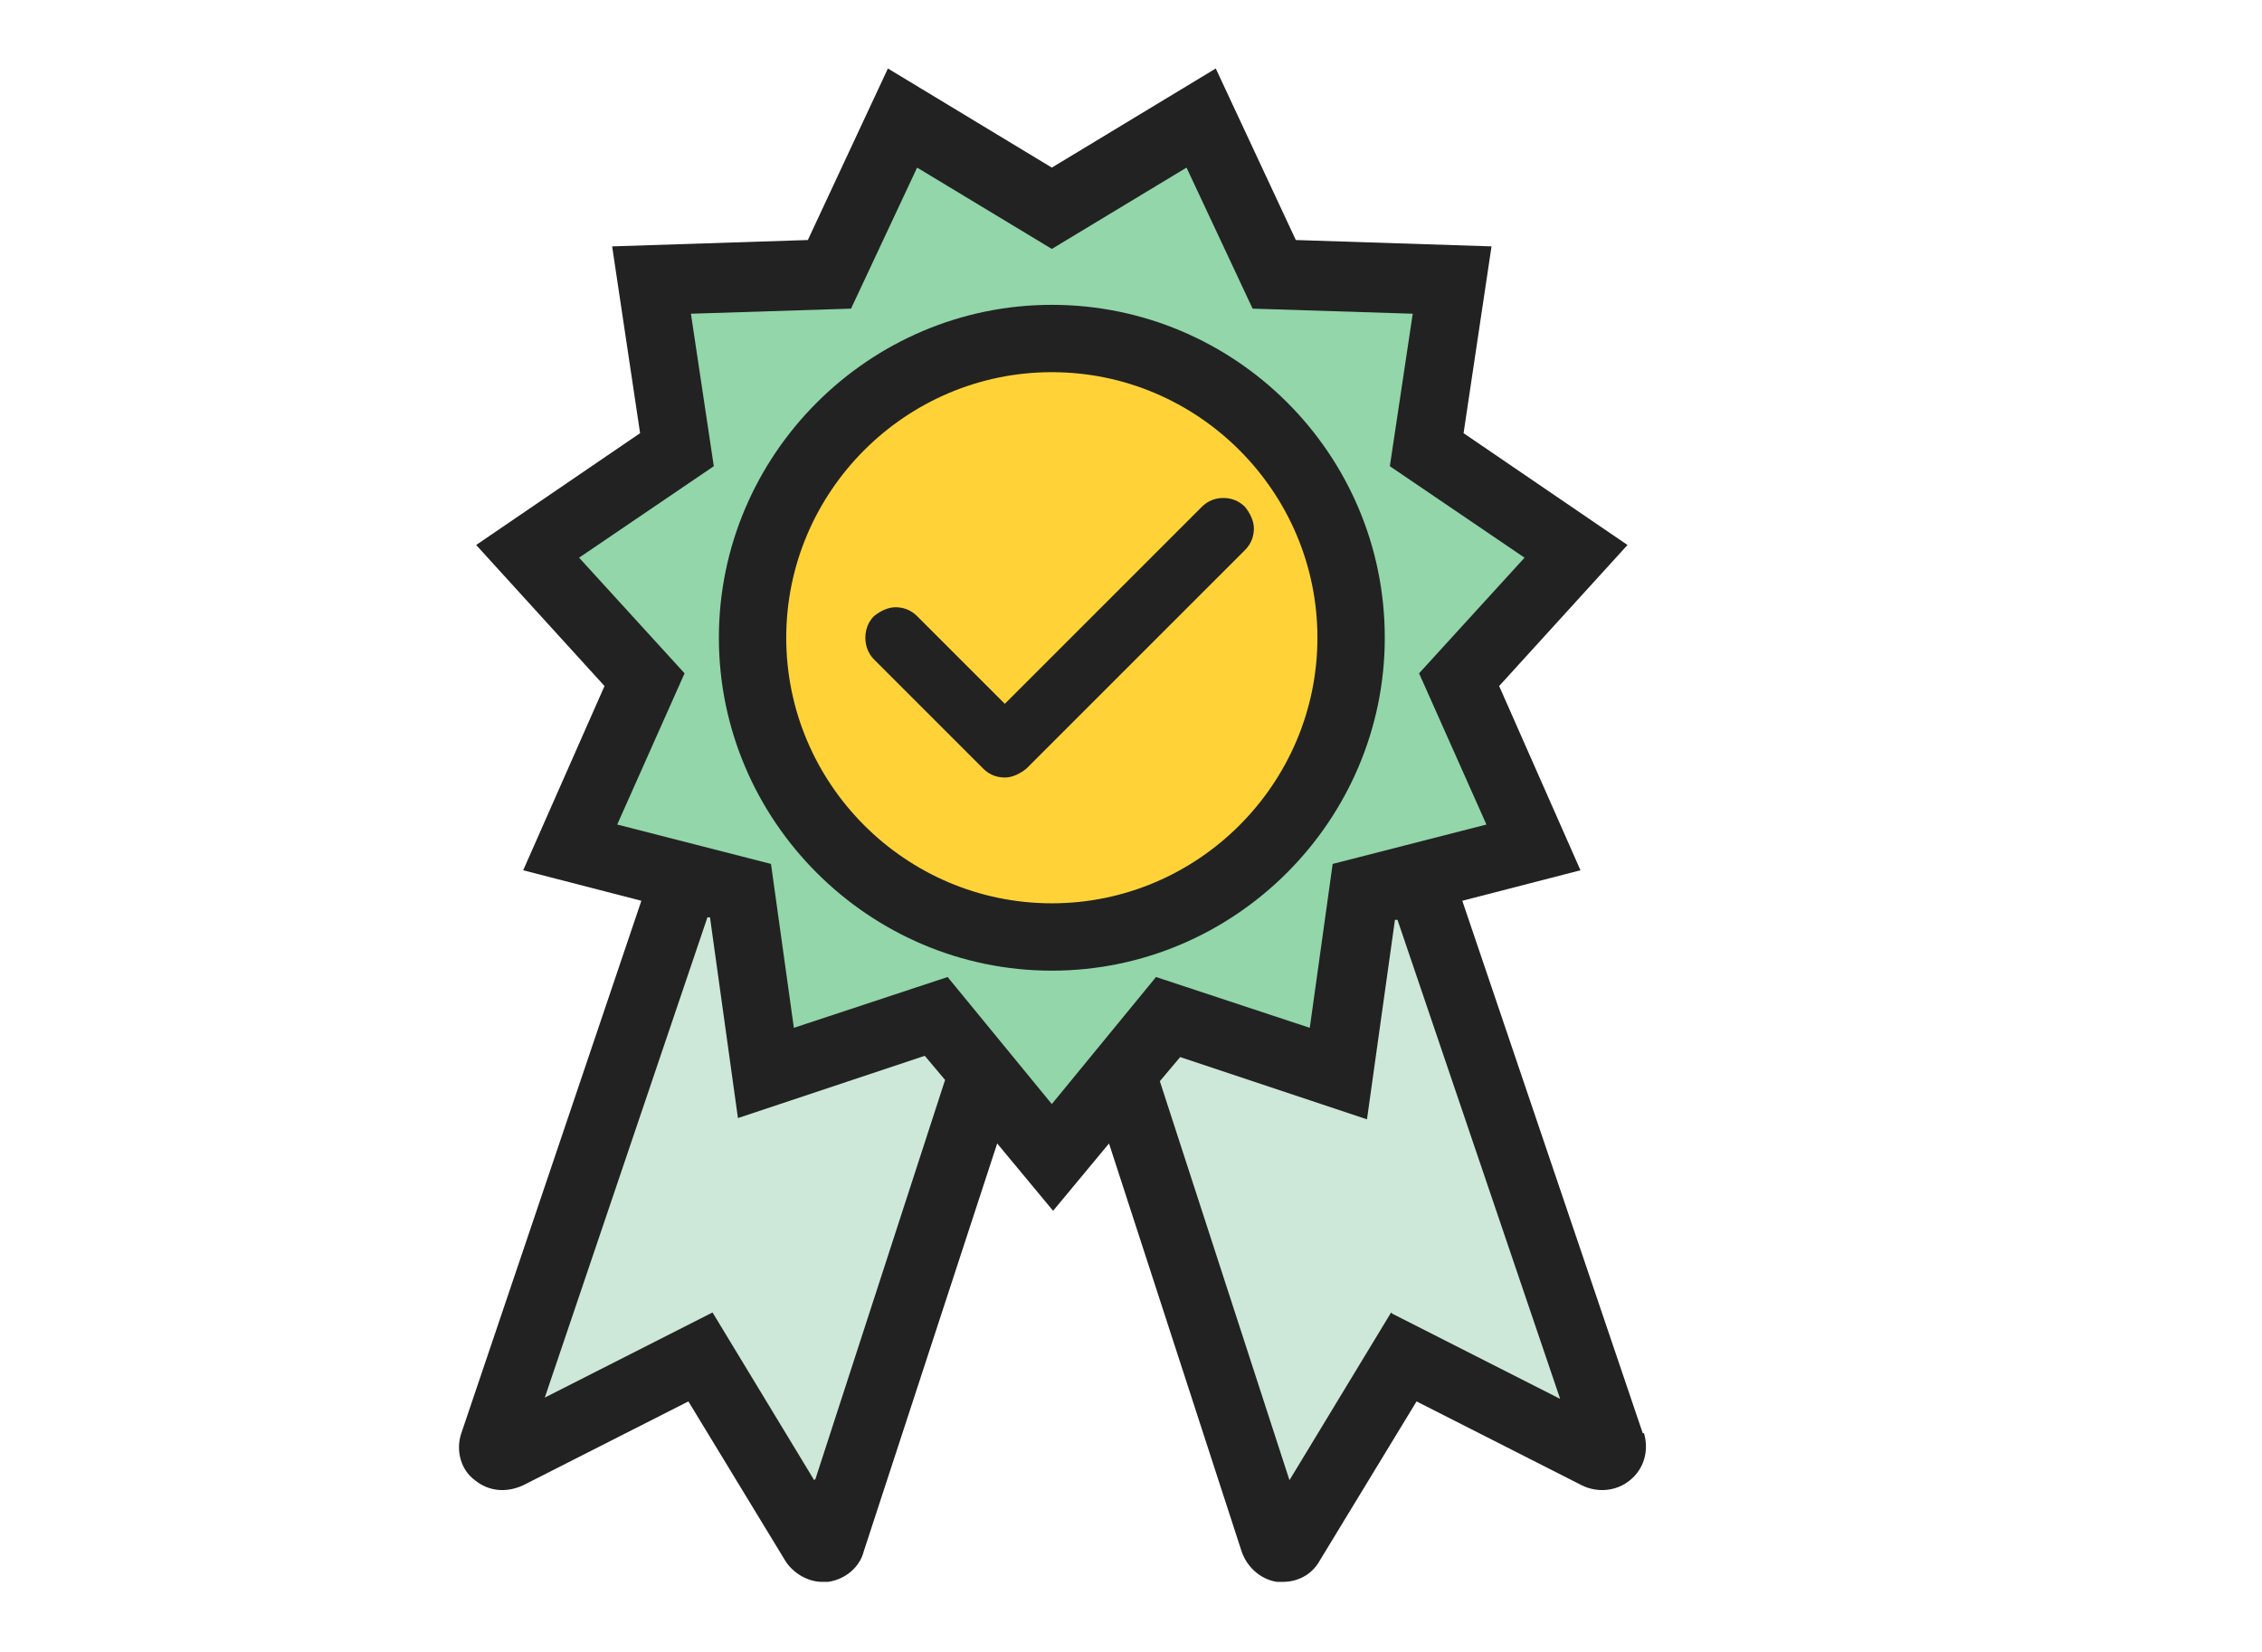
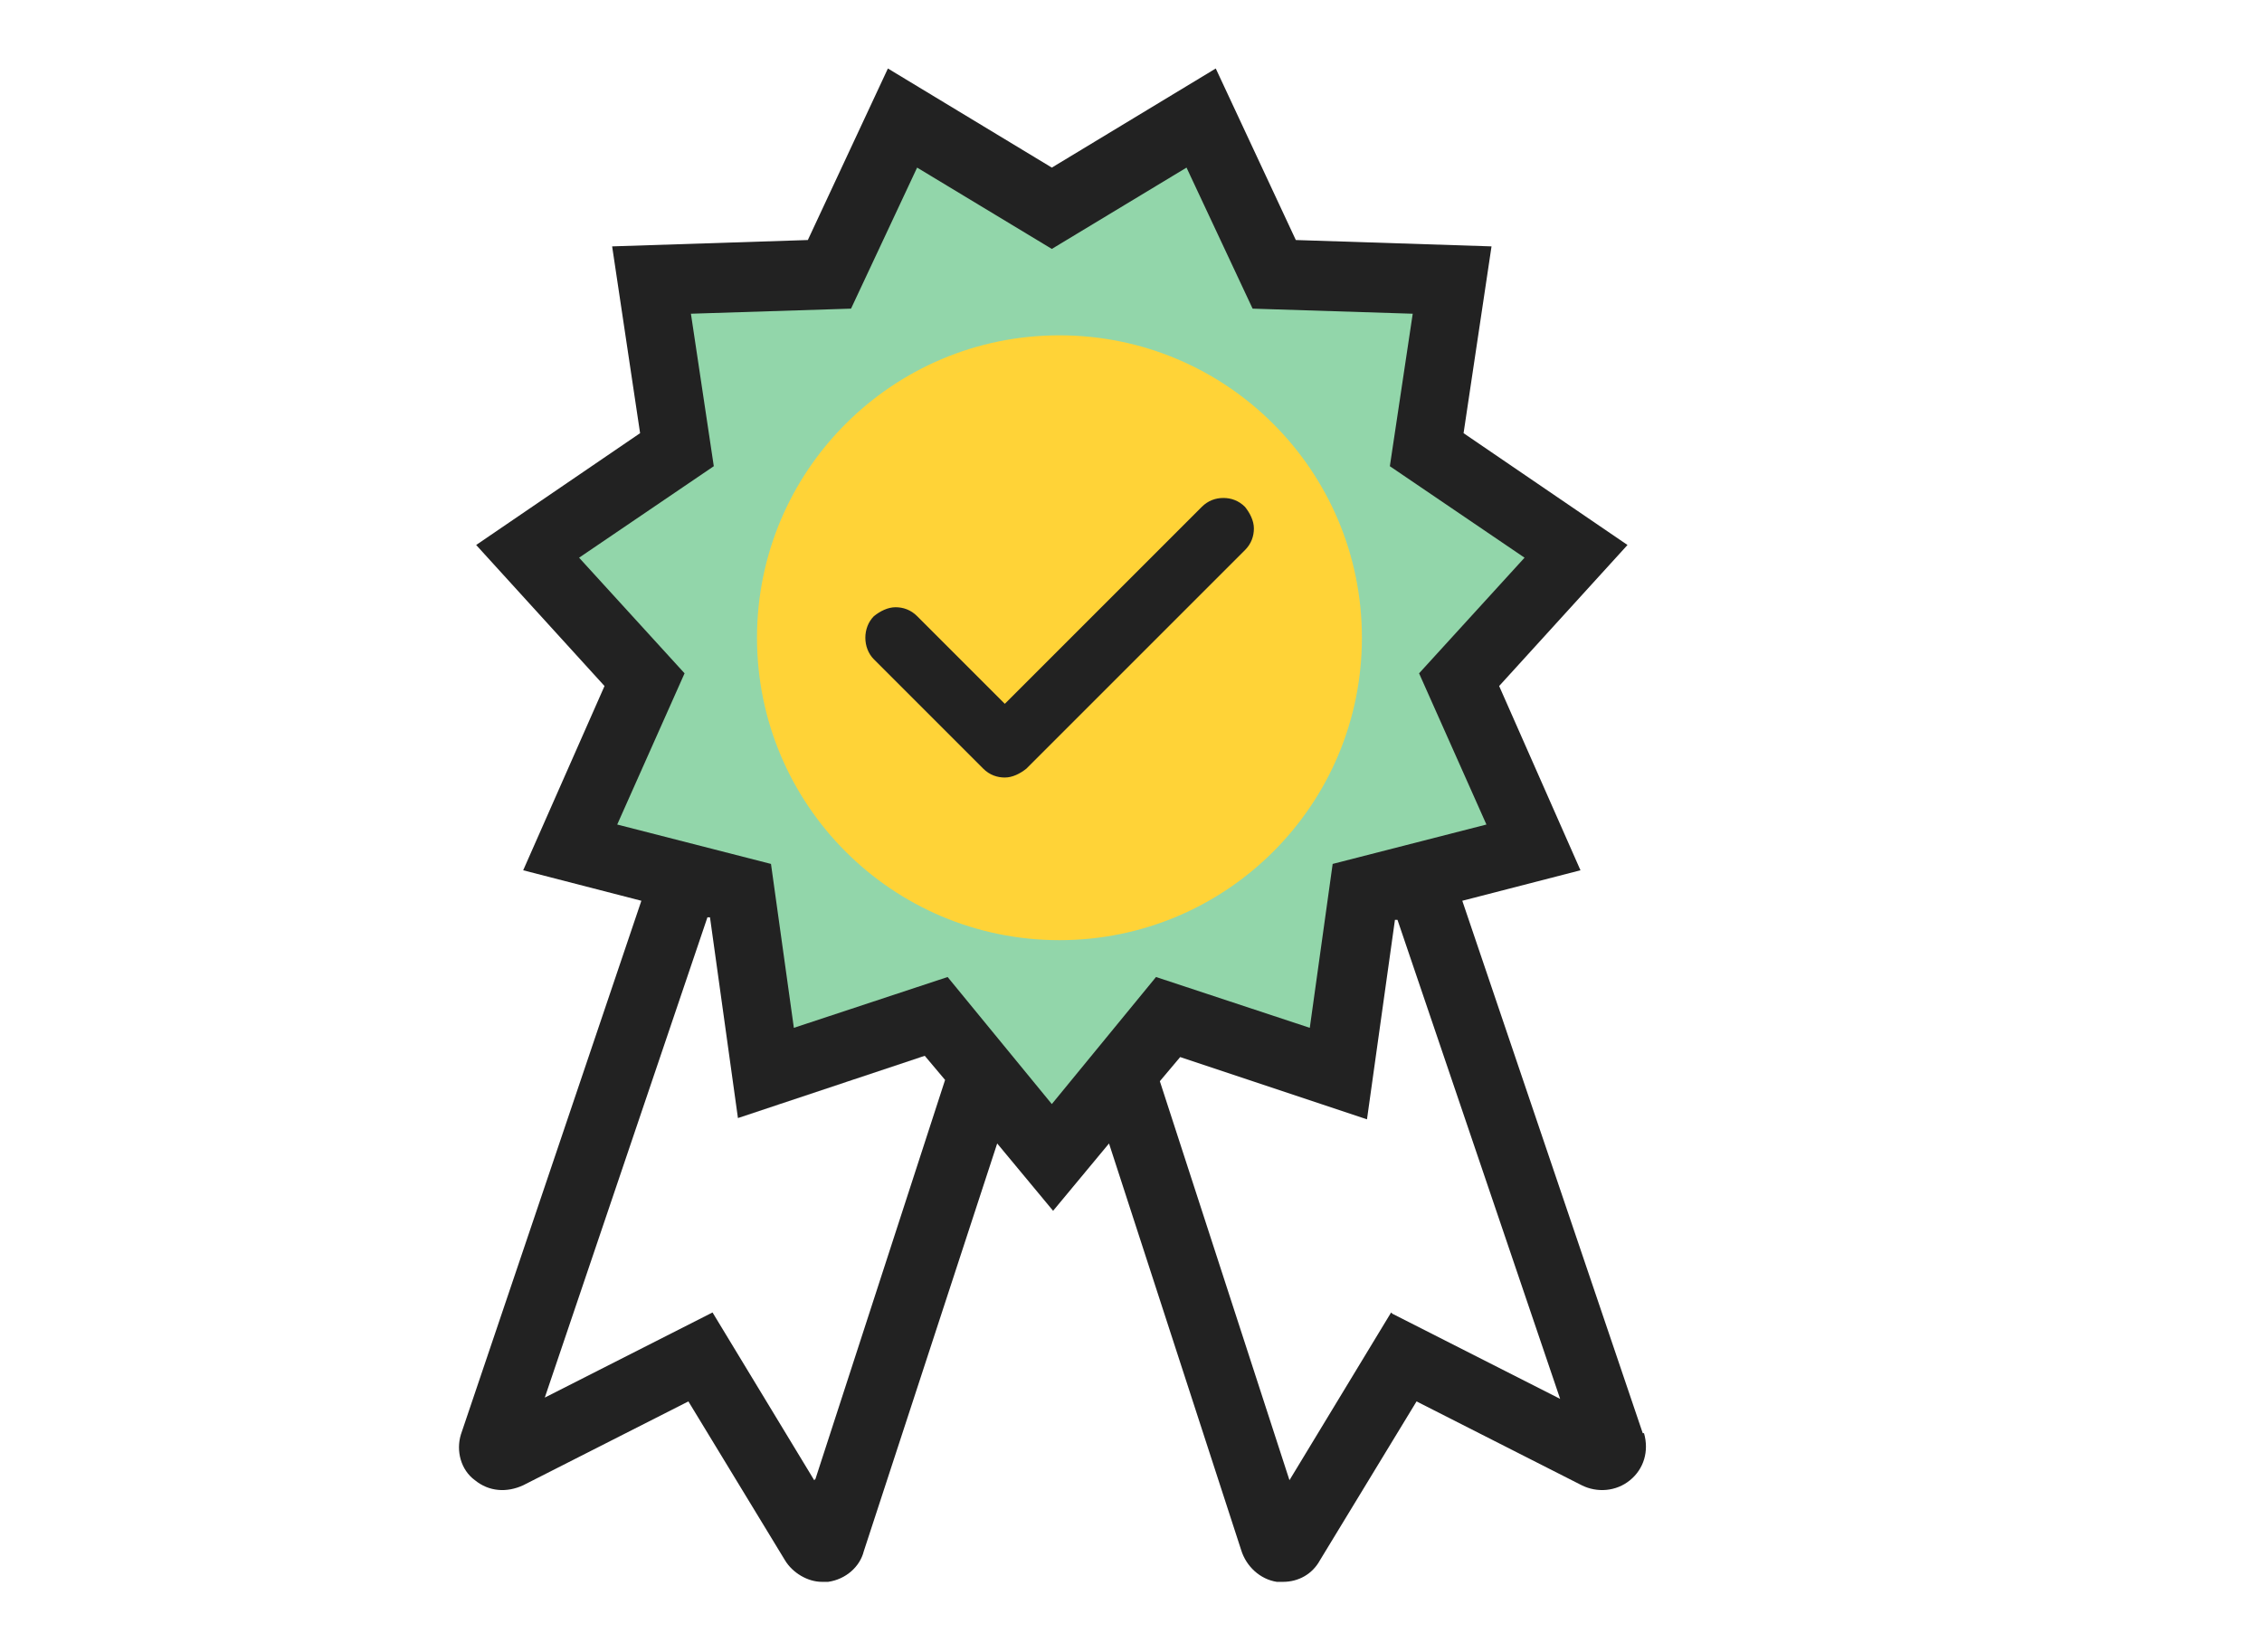
<svg xmlns="http://www.w3.org/2000/svg" id="Layer_1" data-name="Layer 1" viewBox="0 0 178 130">
  <defs>
    <style>
      .cls-1 {
        fill: #222;
      }

      .cls-1, .cls-2, .cls-3, .cls-4 {
        stroke-width: 0px;
      }

      .cls-2 {
        fill: #cde8d8;
      }

      .cls-3 {
        fill: #ffd337;
      }

      .cls-4 {
        fill: #92d6aa;
      }
    </style>
  </defs>
-   <path class="cls-2" d="M102.97,119.79c.4,0,7.3-13.1,7.8-12.9s16.1,7.1,16.1,7.1l-14.9-44.5-4.8.9-3,13.6-15.4-2.9-4.2,8.4-11.9-9.2-10.6,2.8-4.8-12.8-4.1,1-13.3,40.8,15.5-6.4,9.3,16,11.9-34.7,5.5,4.9,6.1-3.8,14.1,33,.8-1.2-.1-.1Z" />
-   <path class="cls-4" d="M105.27,83.29l1.9-13s11.6-3.3,12-3.3-4.6-13-4.6-13l9.1-10.9-11.2-7.2,2-14.7-14.6.6-5.2-12-11.9,5.7-13-5.7-5.1,11.1-12.7,1.4.7,13.1-11.4,7.9,8.5,9.8-5.1,14.6,13,2.8s2.6,13.7,3,13.7,13.5-4.1,13.5-4.1l8.4,10.1,8.4-10.3,14,3.2.3.2Z" />
+   <path class="cls-4" d="M105.27,83.29l1.9-13s11.6-3.3,12-3.3-4.6-13-4.6-13l9.1-10.9-11.2-7.2,2-14.7-14.6.6-5.2-12-11.9,5.7-13-5.7-5.1,11.1-12.7,1.4.7,13.1-11.4,7.9,8.5,9.8-5.1,14.6,13,2.8s2.6,13.7,3,13.7,13.5-4.1,13.5-4.1l8.4,10.1,8.4-10.3,14,3.2.3.2" />
  <circle class="cls-3" cx="83.37" cy="50.19" r="23.8" />
  <path class="cls-1" d="M96.27,39.19h0c-.6,0-1.2.2-1.7.7l-15.5,15.5-6.9-6.9c-.5-.5-1.1-.7-1.7-.7h0c-.6,0-1.2.3-1.7.7-.9.9-.9,2.5,0,3.4l8.6,8.6c.5.5,1.1.7,1.7.7h0c.6,0,1.2-.3,1.7-.7l17.2-17.2c.5-.5.7-1.1.7-1.7s-.3-1.2-.7-1.7c-.5-.5-1.1-.7-1.7-.7Z" />
  <g>
-     <path class="cls-1" d="M108.97,50.19c0-14.5-11.8-26.2-26.2-26.2s-26.2,11.8-26.2,26.2,11.8,26.2,26.2,26.2,26.2-11.8,26.2-26.2ZM82.77,71.09c-11.5,0-20.9-9.4-20.9-20.9s9.4-20.9,20.9-20.9,20.9,9.4,20.9,20.9-9.4,20.9-20.9,20.9Z" />
    <path class="cls-1" d="M129.27,112.79l-14.2-41.9,9.3-2.4-6.4-14.5,10.1-11.1-12.9-8.8,2.2-14.7-15.4-.5-6.3-13.5-12.9,7.8-12.9-7.8-6.3,13.5-15.4.5,2.2,14.7-12.9,8.8,10.1,11.1-6.4,14.5,9.3,2.4-14.2,42c-.4,1.3,0,2.8,1.1,3.6,1.1.9,2.5,1,3.8.4l13-6.6,7.6,12.5c.6,1,1.8,1.7,2.9,1.7s.3,0,.5,0c1.4-.2,2.5-1.2,2.8-2.4l10.5-32.1,4.4,5.3,4.4-5.3,10.4,32c.4,1.3,1.5,2.3,2.8,2.5h.5c1.2,0,2.3-.6,2.9-1.7l7.6-12.5,13,6.6c1.2.6,2.7.5,3.8-.4,1.1-.9,1.5-2.3,1.1-3.7h-.1ZM64.07,116.49l-8-13.2-13.2,6.7,12.8-37.8h.2l2.2,15.8,14.7-4.9,1.6,1.9-10.2,31.4-.1.1ZM74.57,76.89l-12.1,4-1.8-12.9-12.1-3.1,5.3-11.9-8.3-9.1,10.6-7.2-1.8-12,12.6-.4,5.2-11.1,10.6,6.4,10.6-6.4,5.2,11.1,12.6.4-1.8,12,10.6,7.2-8.3,9.1,5.3,11.9-12.1,3.1-1.8,12.9-12.1-4-8.2,10s-8.2-10-8.2-10ZM109.47,103.29l-8,13.2-10.2-31.4,1.6-1.9,14.7,4.9,2.2-15.7h.2l12.8,37.7-13.2-6.7-.1-.1Z" />
  </g>
</svg>